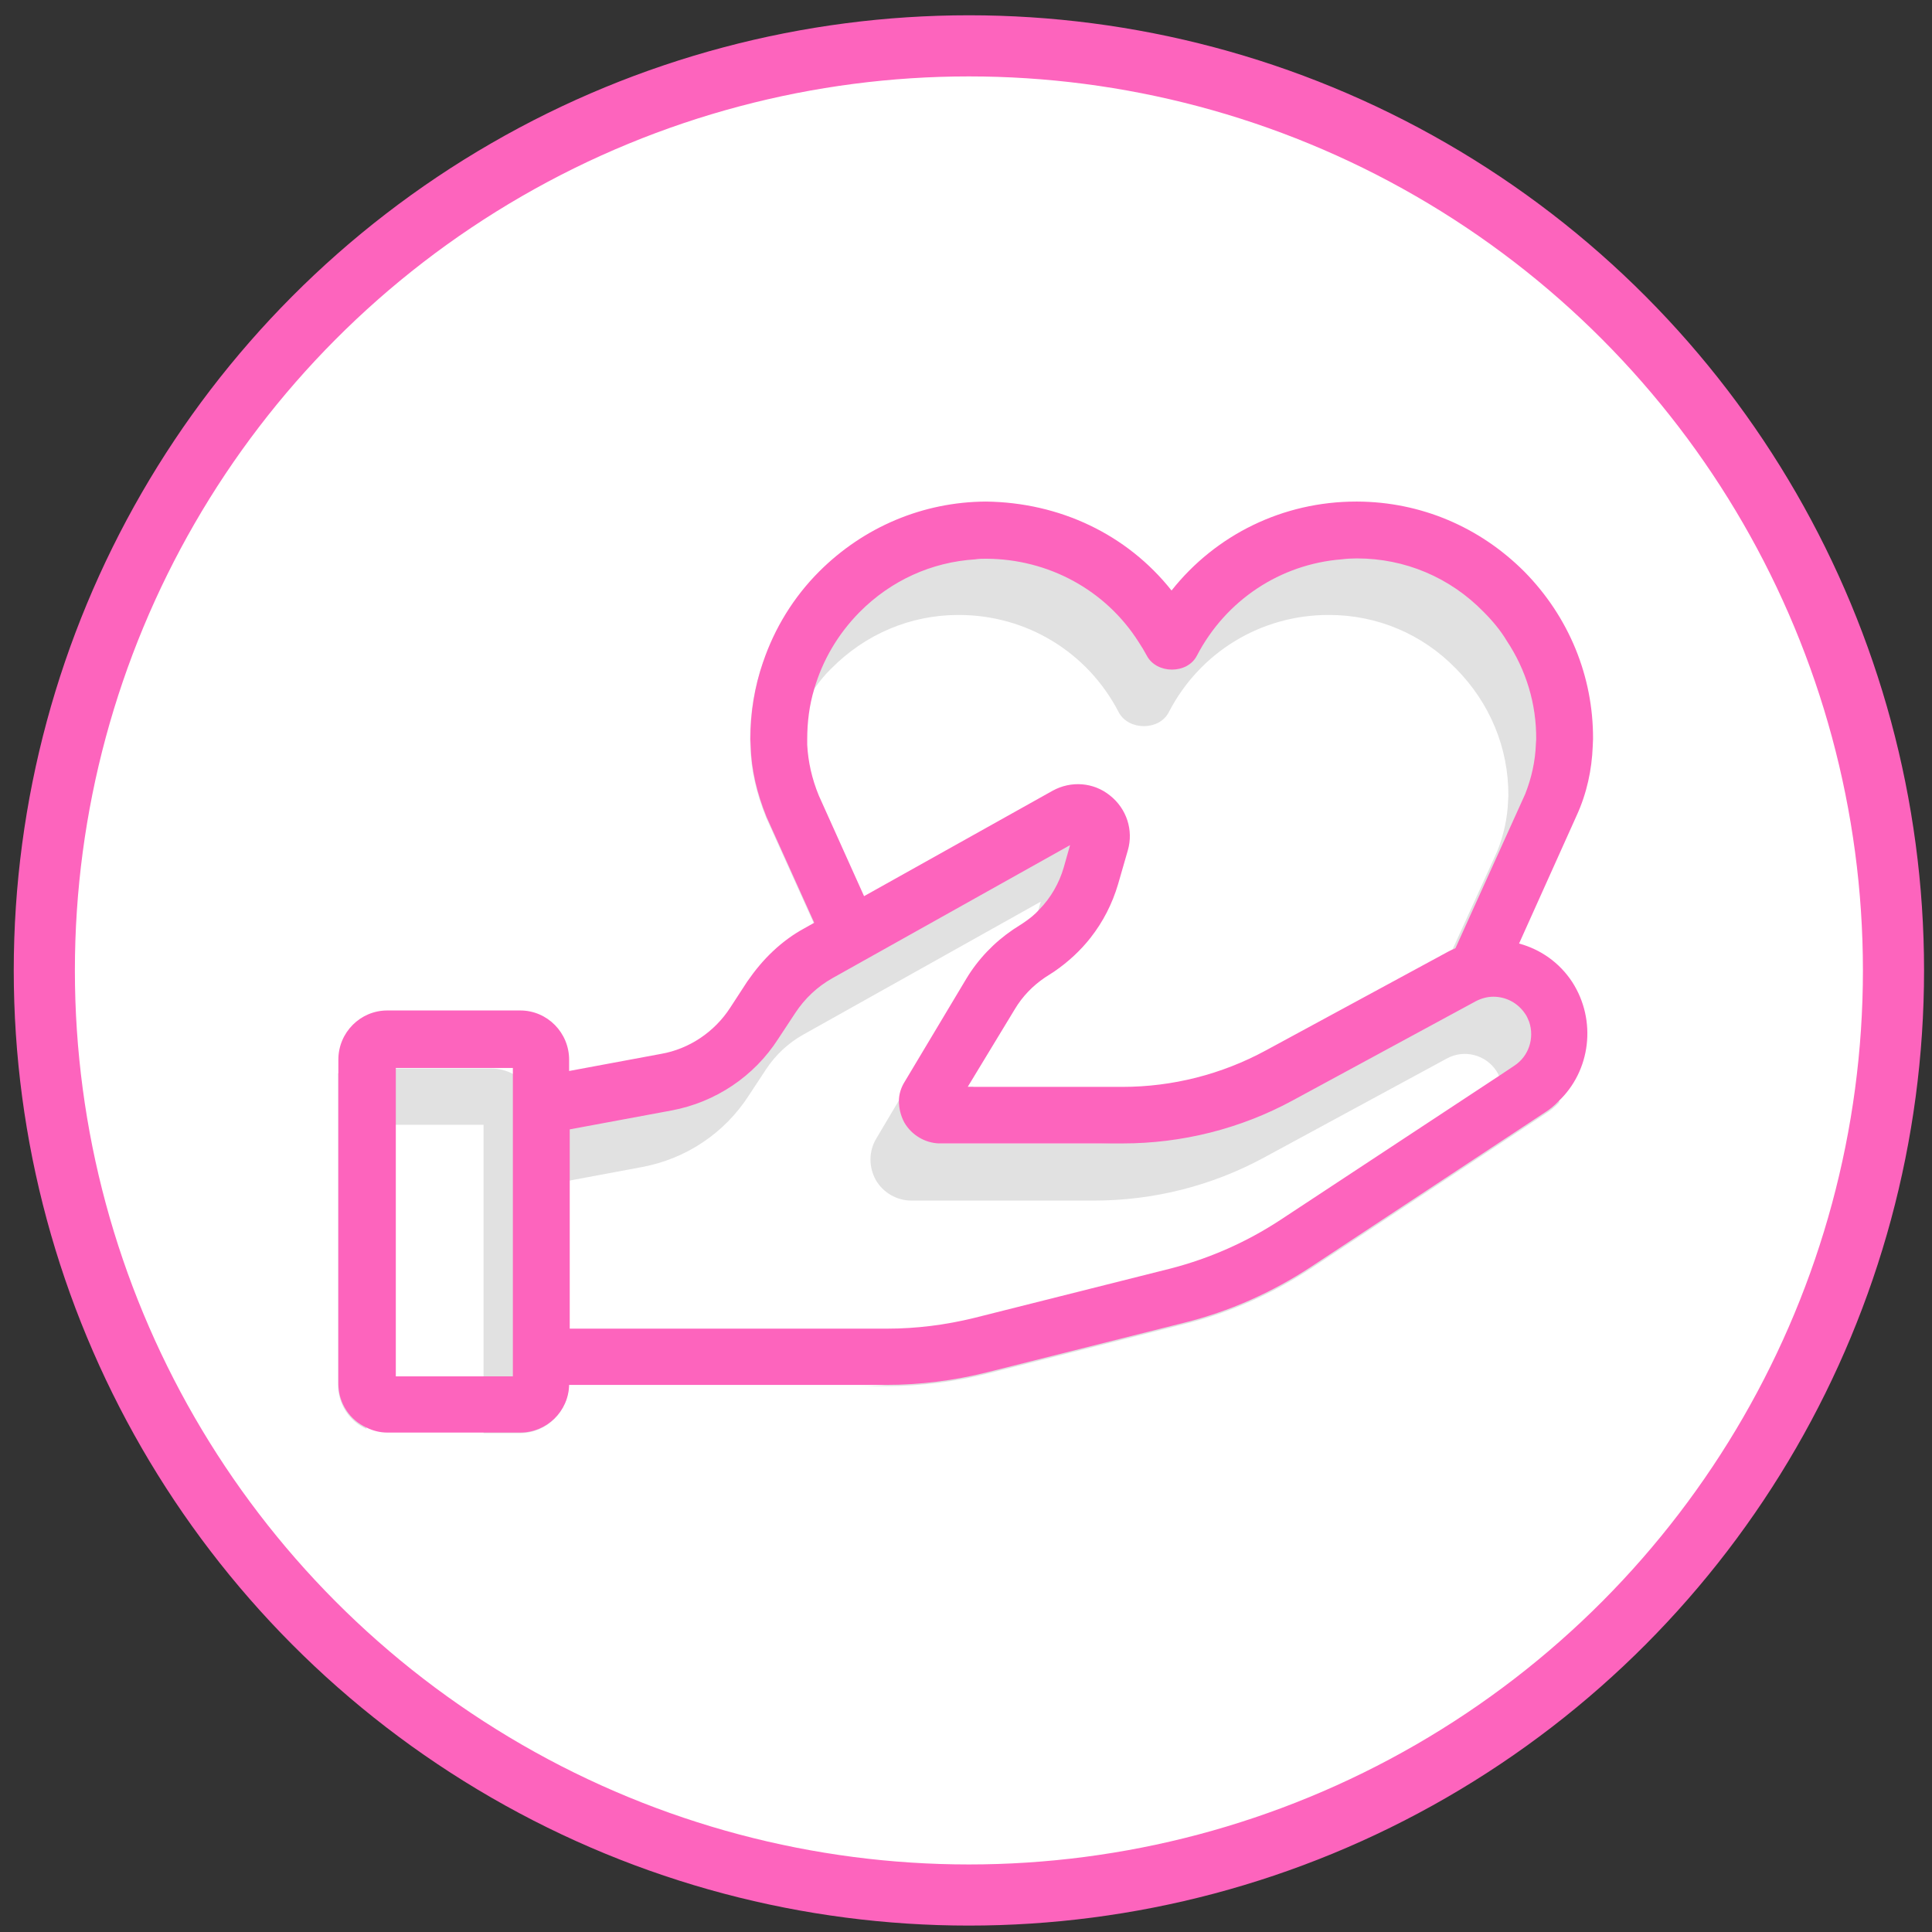
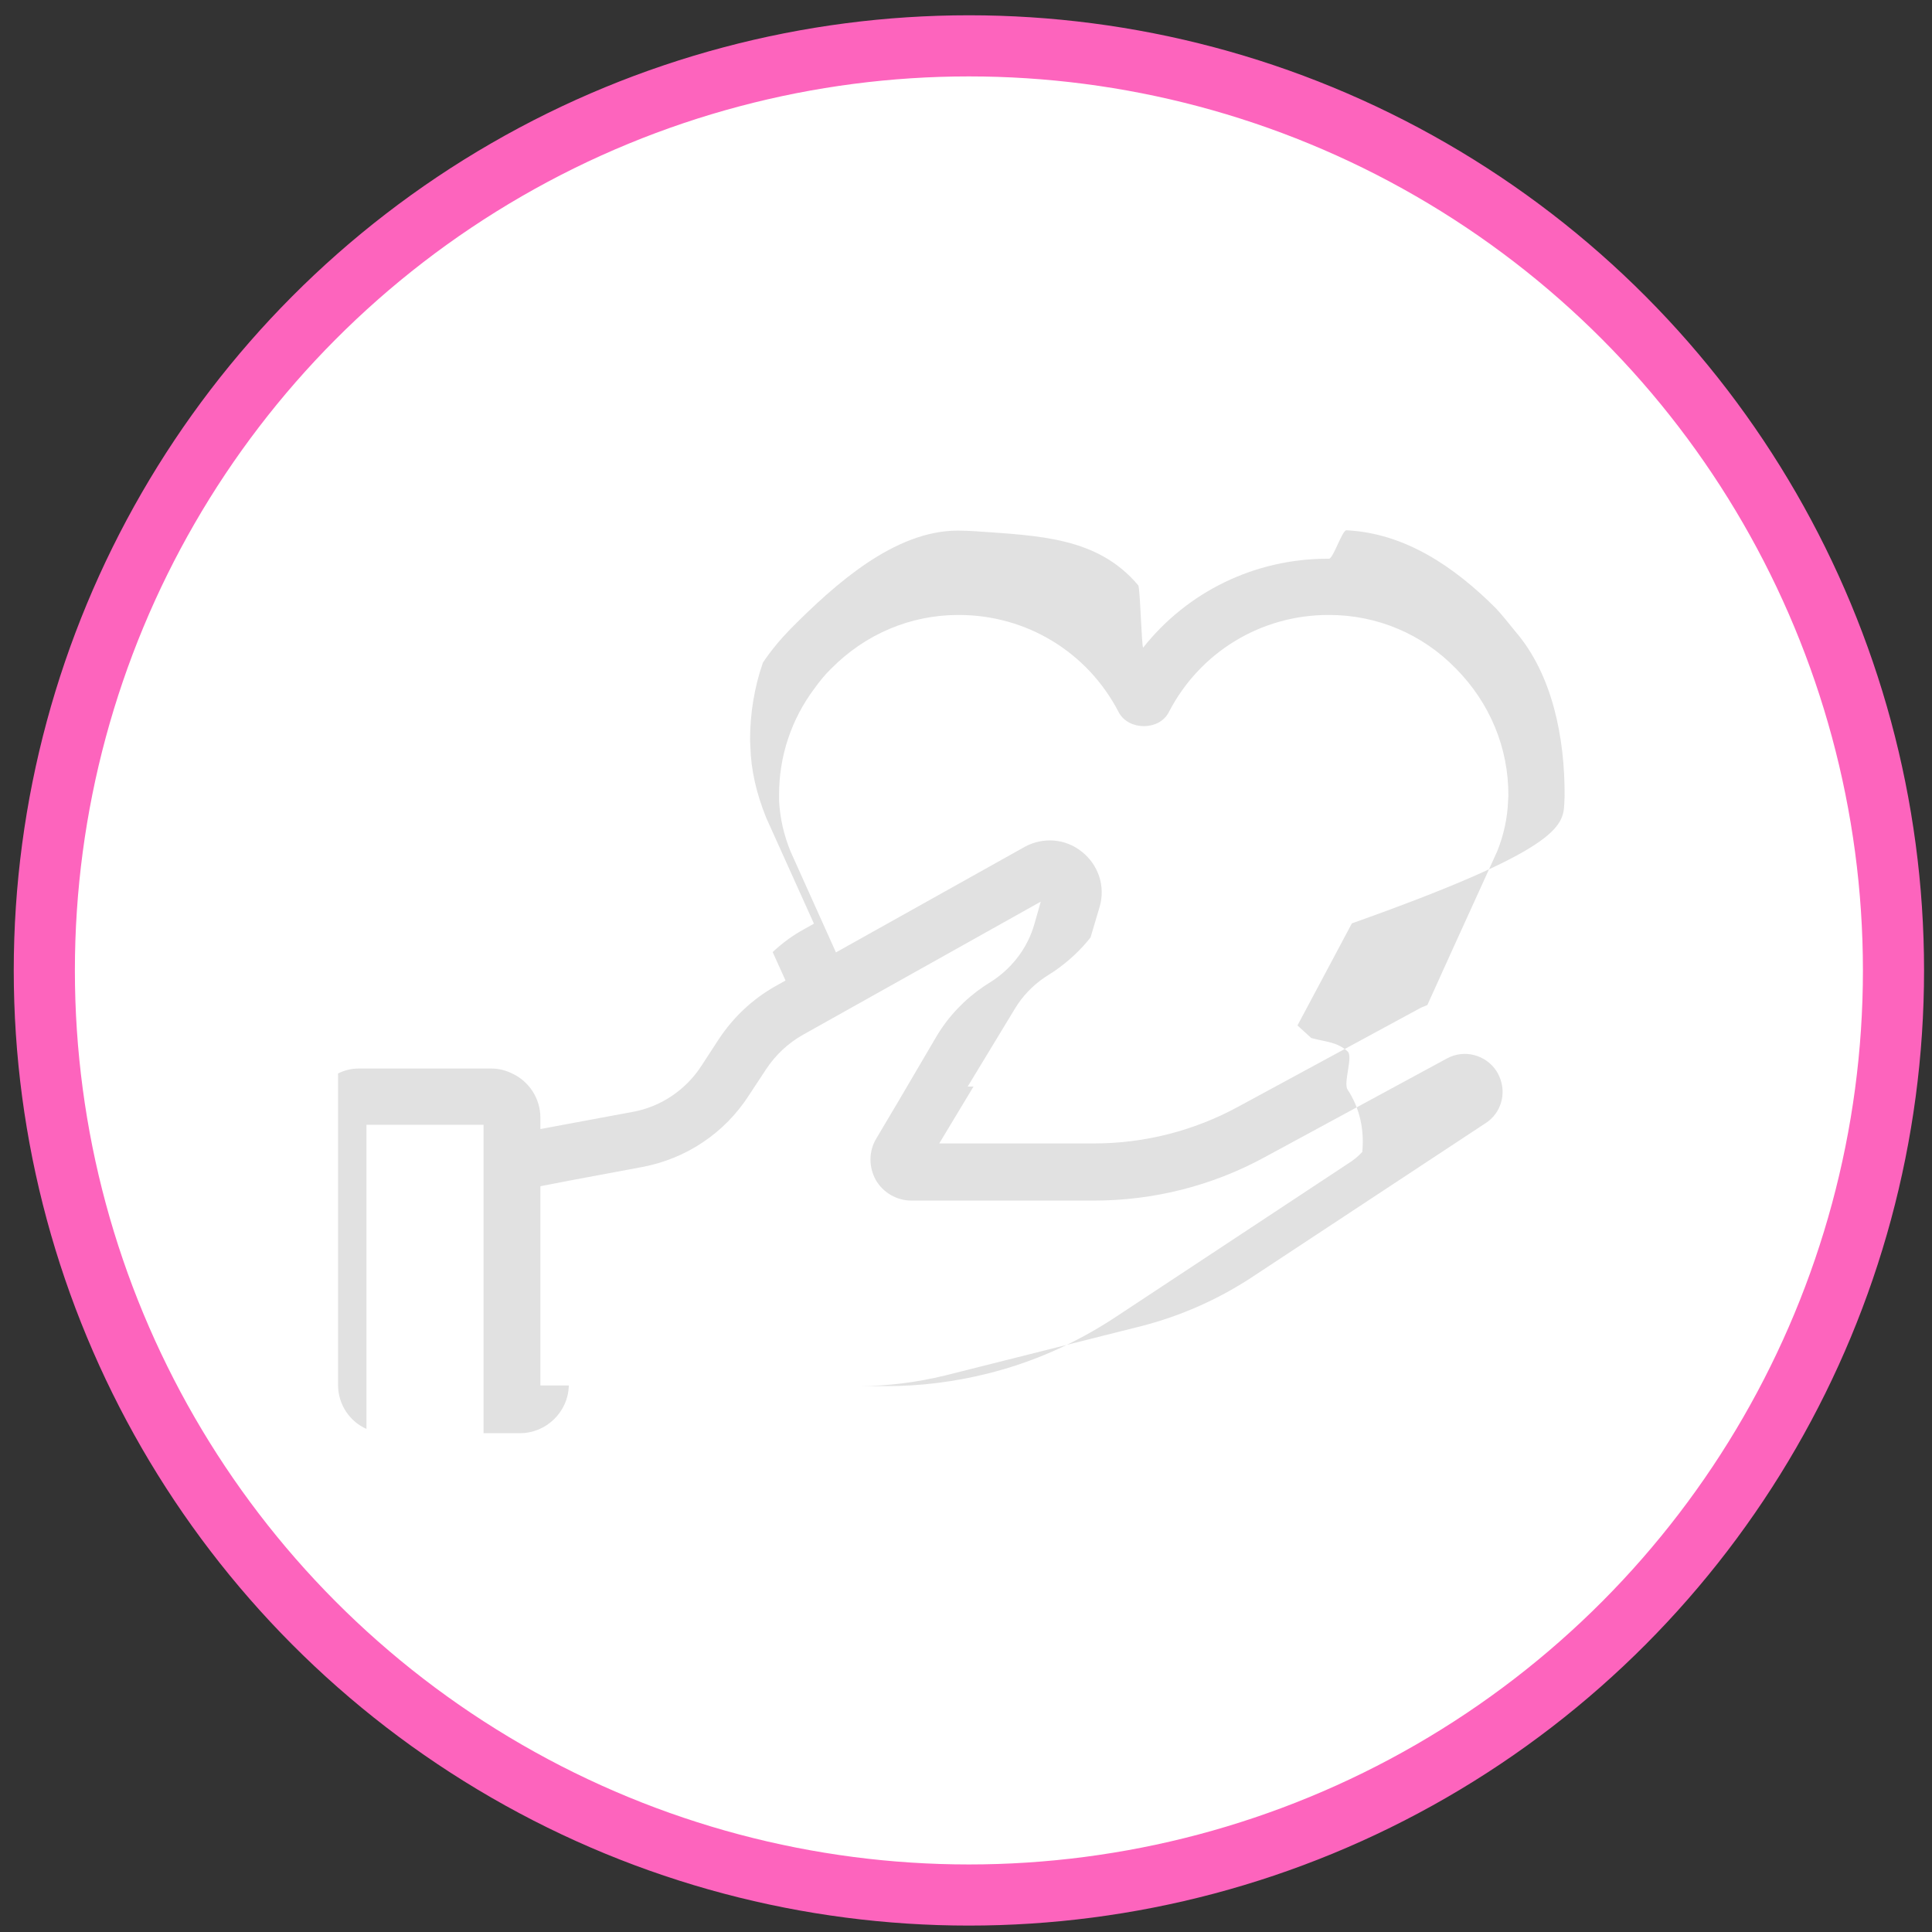
<svg xmlns="http://www.w3.org/2000/svg" version="1.1" id="Layer_1" x="0px" y="0px" viewBox="0 0 632.1 632.1" style="enable-background:new 0 0 632.1 632.1;" xml:space="preserve">
  <rect x="0" y="0" width="632.1" height="632.1" fill="#333333" stroke="none" />
  <style type="text/css">
	.st0{fill:#FFFFFF;}
	.st1{fill:none;stroke:#FD64BD;stroke-width:20;stroke-miterlimit:10;}
	.st2{fill:#E1E1E1;}
	.st3{fill:#FD64BD;}
</style>
  <circle class="st0" cx="317" cy="317.5" r="302.5" />
  <circle class="st1" cx="317" cy="317.5" r="302.5" />
-   <path class="st2" d="M511.8,262.8c0-0.8,0.1-1.6,0.1-2.4c0.1-18.8-3.9-39.7-16.2-53.9c-1.1-1.4-5-6.2-6.3-7.5  c-13.6-13.6-29.8-24.6-48.9-25.5c-1.4,0-4.3,9.3-5.7,9.3h-0.4c-23.9,0-45.9,10.8-60.4,29.1c-0.5-0.6-1-19.9-1.6-20.4  c-13.3-15.8-32.4-16.2-53.4-17.7c-1.8-0.1-3.6-0.2-5.5-0.2h-0.3c-20.6,0.1-40,17.5-54.6,32.2c-3.3,3.4-6.4,7.1-9,11  c-2.8,8.1-4.2,16.6-4.2,25.3l0.1,2.2c0.2,7.7,2,15.4,5.2,23.3l15.6,34.6l-3.2,1.8c-3.7,2-7.1,4.5-10.3,7.5l4.2,9.3l-3.2,1.8  c-7.5,4.2-13.9,10.2-18.7,17.5l-5.6,8.6c-5.1,7.9-13.4,13.5-22.6,15.1l-30.1,5.6v-3.7c0-6.4-3.8-12-9.3-14.5c-2-1-4.3-1.6-6.7-1.6  h-43.5c-2.4,0-4.6,0.6-6.7,1.6v101.9c0,6.4,3.8,12,9.3,14.4V368h38.3v100.9h11.9c8.7,0,15.8-7,16-15.6h-9.3v-65.2l9.3-1.8l24.1-4.5  c14.3-2.7,26.9-11.1,34.8-23.4l5.6-8.5c3.1-4.7,7.2-8.6,12.2-11.4l77.7-43.5l-0.7,2.5l-1.4,4.9c-2.1,7.4-6.9,13.9-13.4,18.3l-3.1,2  c-6.2,4.2-11.5,9.7-15.4,16.2L294,360.2l-7.3,12.3c-2.5,4.1-2.5,9.3-0.2,13.5c2.4,4.2,6.9,6.8,11.7,6.8h59.7  c19.4,0,38.6-4.8,55.7-14.1l59.8-32.4c5.7-3.1,12.7-1.2,16.2,4.1c0.4,0.6,0.6,1.1,0.9,1.7c2.5,5.5,0.7,12.1-4.5,15.4L409.4,418  c-11,7.2-23,12.5-35.7,15.8L309.3,450c-9.4,2.3-18.9,3.5-28.5,3.5h9.3c11.1,0,22.2-1.4,33-4.1l64.4-16.2  c14.9-3.7,28.8-9.9,41.6-18.3l76.5-50.5c1.6-1,3.1-2.2,4.5-3.7c0.7-7-0.7-14.2-4.8-20.4c-1.5-2.2,1.9-10.9,0-12.5  c-3.5-3.2-7.3-3.1-11.9-4.4l-4.5-4.1l17.8-33.4C509.9,278.1,511.5,270.4,511.8,262.8z M307.5,374.1c-0.1,0-0.1,0-0.2,0l11.2-18.6  h-1.9l15.4-25.4c2.5-4.2,5.9-7.7,9.9-10.4l3.1-2c4.5-3.1,8.5-6.8,11.8-11l3-10.1c1.9-6.6-0.4-13.6-5.8-17.9  c-5.4-4.4-12.8-4.9-18.8-1.6l-61.7,34.5l-14.8-32.9c-2.3-5.6-3.5-11.1-3.8-16.6v-1.8c-0.1-12.7,4-25,11.6-35.1  c1.6-2.2,3.4-4.5,5.5-6.5c11.1-11.2,25.8-17.5,41.5-17.5c0,0,0.1,0,0.2,0c22.1,0,42.1,12.1,52.3,31.8c3.2,6.1,13.3,6.1,16.4,0  c10.2-19.7,30.2-31.8,52.2-31.8h0.3c15.6,0,30.4,6.2,41.4,17.5c11.1,11.2,17.3,26,17.2,41.7l-0.1,1.7c-0.2,5.5-1.4,11-3.5,16.3  l-14.7,32.3l-8.2,18.1c-0.7,0.4-1.6,0.6-2.3,1l-59.8,32.4c-14.4,7.8-30.5,11.9-46.9,11.9H307.5z" />
-   <path class="st3" d="M521.1,244.2c0-0.8,0.1-1.6,0.1-2.4c0.1-20.5-7.9-40-22.5-54.8c-14.7-14.7-34-22.8-54.6-22.9h-0.4  c-23.9,0-45.9,10.8-60.4,29.1c-14.6-18.4-36.6-28.8-60.7-29.1c-20.6,0.1-40,8.3-54.6,22.9c-8.4,8.4-14.6,18.6-18.3,29.5  c-2.8,8.1-4.2,16.6-4.2,25.3l0.1,2.2c0.2,7.7,2,15.4,5.2,23.3l15.6,34.6l-3.2,1.8c-3.7,2-7.1,4.5-10.3,7.5s-5.9,6.3-8.4,9.9  l-5.6,8.6c-5.1,7.9-13.4,13.5-22.6,15.1l-30.1,5.6v-3.7c0-8.8-7.1-16.1-16-16.1h-43.5c-8.8,0-16,7.2-16,16.1v106  c0,6.4,3.8,12,9.3,14.4c2,1,4.3,1.6,6.7,1.6h43.5c8.7,0,15.8-7,16-15.6h103.7c11.1,0,22.2-1.4,33-4.1l64.4-16.2  c14.9-3.7,28.8-9.9,41.6-18.3l76.5-50.5c1.6-1,3.1-2.2,4.5-3.7c10.5-9.9,12.6-26.4,4.5-39c-4.2-6.4-10.4-10.7-17.4-12.6l18.8-41.8  C519.2,259.5,520.8,251.8,521.1,244.2z M502.5,243.5c-0.2,5.5-1.4,11-3.5,16.3l-22.8,50.4c-0.4,0.2-0.7,0.4-1.1,0.5  c-0.4,0.2-0.8,0.4-1.2,0.6l-59.8,32.4c-14.4,7.8-30.5,11.9-46.9,11.9h-50.6l15.4-25.4c2.5-4.2,5.9-7.7,9.9-10.4l3.1-2  c4.5-3.1,8.5-6.8,11.8-11c4.1-5.2,7.1-11.1,9-17.5l3.2-11.1c1.9-6.6-0.4-13.6-5.8-17.9c-5.4-4.4-12.8-4.9-18.8-1.6l-61.7,34.5  l-14.8-32.9c-2.3-5.6-3.5-11.1-3.8-16.6v-1.8c0-5.7,0.7-11.2,2.3-16.5c2.7-9.3,7.7-17.9,14.8-25.1c10.3-10.4,23.6-16.4,37.9-17.3  c1.2-0.2,2.4-0.2,3.6-0.2c20.3,0.1,39,10.2,49.8,27.2c1,1.5,1.9,3,2.7,4.5c3.2,6.1,13.3,6.1,16.4,0c9.5-18.2,27.3-29.9,47.3-31.5  c1.6-0.2,3.3-0.3,4.8-0.3h0.3c15.6,0,30.4,6.2,41.4,17.5c2.9,2.9,5.5,6,7.6,9.5c6.3,9.5,9.7,20.6,9.6,32.2L502.5,243.5z   M167.8,450.3h-38.3V349.4h38.3V450.3z M495.4,348.7l-4.8,3.2l-71.8,47.3c-11,7.2-23,12.5-35.7,15.8l-64.4,16.2  c-9.4,2.3-18.9,3.5-28.5,3.5H186.4v-65.2l33.4-6.2c14.3-2.7,26.9-11.1,34.8-23.4l5.6-8.5c3.1-4.7,7.2-8.6,12.2-11.4l77.7-43.5  l-2.1,7.4c-1.5,5.1-4.2,9.8-7.9,13.6c-1.6,1.8-3.4,3.2-5.5,4.6l-3.1,2c-6.2,4.2-11.5,9.7-15.4,16.2L296,353.9  c-1.2,1.9-1.9,4.1-1.9,6.3c0,2.4,0.6,4.9,1.8,7.1c2.4,4.1,6.8,6.7,11.5,6.8c0.1,0,0.1,0,0.2,0h59.7c19.4,0,38.6-4.8,55.7-14.1  l59.8-32.4c1.9-1,3.9-1.5,5.8-1.5c4.1,0,8,2,10.4,5.6c0.6,0.8,0.9,1.7,1.3,2.6C502.1,339.6,500.2,345.6,495.4,348.7z" />
+   <path class="st2" d="M511.8,262.8c0-0.8,0.1-1.6,0.1-2.4c0.1-18.8-3.9-39.7-16.2-53.9c-1.1-1.4-5-6.2-6.3-7.5  c-13.6-13.6-29.8-24.6-48.9-25.5c-1.4,0-4.3,9.3-5.7,9.3h-0.4c-23.9,0-45.9,10.8-60.4,29.1c-0.5-0.6-1-19.9-1.6-20.4  c-13.3-15.8-32.4-16.2-53.4-17.7c-1.8-0.1-3.6-0.2-5.5-0.2h-0.3c-20.6,0.1-40,17.5-54.6,32.2c-3.3,3.4-6.4,7.1-9,11  c-2.8,8.1-4.2,16.6-4.2,25.3l0.1,2.2c0.2,7.7,2,15.4,5.2,23.3l15.6,34.6l-3.2,1.8c-3.7,2-7.1,4.5-10.3,7.5l4.2,9.3l-3.2,1.8  c-7.5,4.2-13.9,10.2-18.7,17.5l-5.6,8.6c-5.1,7.9-13.4,13.5-22.6,15.1l-30.1,5.6v-3.7c0-6.4-3.8-12-9.3-14.5c-2-1-4.3-1.6-6.7-1.6  h-43.5c-2.4,0-4.6,0.6-6.7,1.6v101.9c0,6.4,3.8,12,9.3,14.4V368h38.3v100.9h11.9c8.7,0,15.8-7,16-15.6h-9.3v-65.2l9.3-1.8l24.1-4.5  c14.3-2.7,26.9-11.1,34.8-23.4l5.6-8.5c3.1-4.7,7.2-8.6,12.2-11.4l77.7-43.5l-0.7,2.5l-1.4,4.9c-2.1,7.4-6.9,13.9-13.4,18.3l-3.1,2  c-6.2,4.2-11.5,9.7-15.4,16.2L294,360.2l-7.3,12.3c-2.5,4.1-2.5,9.3-0.2,13.5c2.4,4.2,6.9,6.8,11.7,6.8h59.7  c19.4,0,38.6-4.8,55.7-14.1l59.8-32.4c5.7-3.1,12.7-1.2,16.2,4.1c0.4,0.6,0.6,1.1,0.9,1.7c2.5,5.5,0.7,12.1-4.5,15.4L409.4,418  c-11,7.2-23,12.5-35.7,15.8L309.3,450c-9.4,2.3-18.9,3.5-28.5,3.5h9.3c11.1,0,22.2-1.4,33-4.1c14.9-3.7,28.8-9.9,41.6-18.3l76.5-50.5c1.6-1,3.1-2.2,4.5-3.7c0.7-7-0.7-14.2-4.8-20.4c-1.5-2.2,1.9-10.9,0-12.5  c-3.5-3.2-7.3-3.1-11.9-4.4l-4.5-4.1l17.8-33.4C509.9,278.1,511.5,270.4,511.8,262.8z M307.5,374.1c-0.1,0-0.1,0-0.2,0l11.2-18.6  h-1.9l15.4-25.4c2.5-4.2,5.9-7.7,9.9-10.4l3.1-2c4.5-3.1,8.5-6.8,11.8-11l3-10.1c1.9-6.6-0.4-13.6-5.8-17.9  c-5.4-4.4-12.8-4.9-18.8-1.6l-61.7,34.5l-14.8-32.9c-2.3-5.6-3.5-11.1-3.8-16.6v-1.8c-0.1-12.7,4-25,11.6-35.1  c1.6-2.2,3.4-4.5,5.5-6.5c11.1-11.2,25.8-17.5,41.5-17.5c0,0,0.1,0,0.2,0c22.1,0,42.1,12.1,52.3,31.8c3.2,6.1,13.3,6.1,16.4,0  c10.2-19.7,30.2-31.8,52.2-31.8h0.3c15.6,0,30.4,6.2,41.4,17.5c11.1,11.2,17.3,26,17.2,41.7l-0.1,1.7c-0.2,5.5-1.4,11-3.5,16.3  l-14.7,32.3l-8.2,18.1c-0.7,0.4-1.6,0.6-2.3,1l-59.8,32.4c-14.4,7.8-30.5,11.9-46.9,11.9H307.5z" />
</svg>